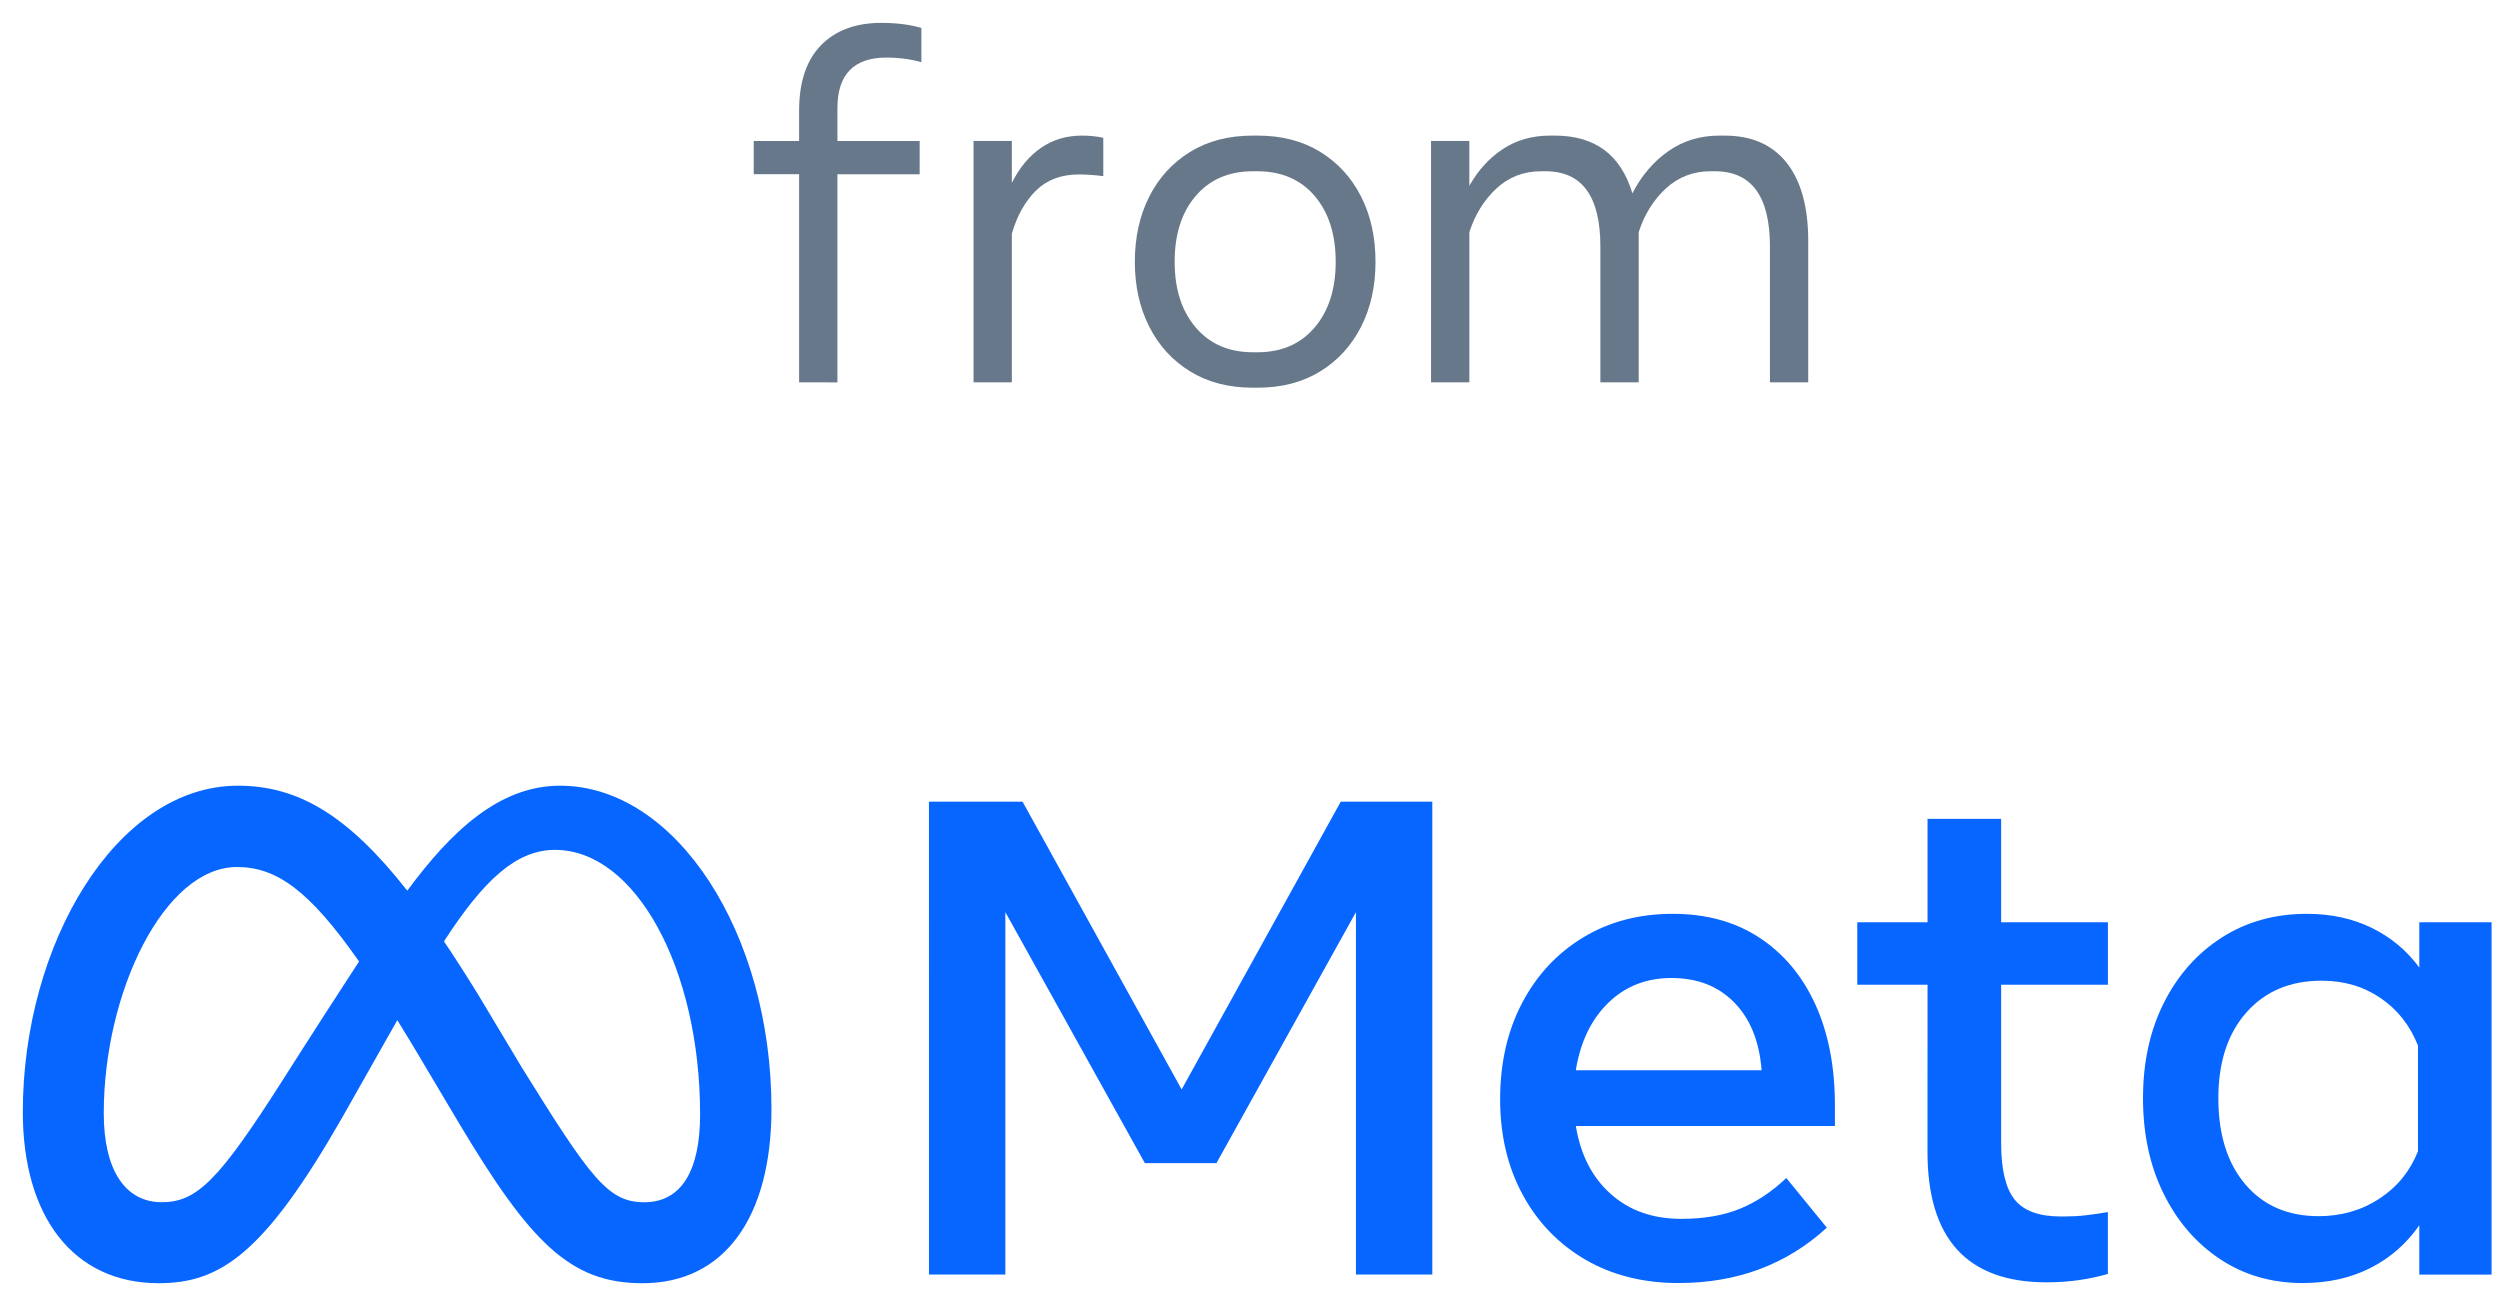
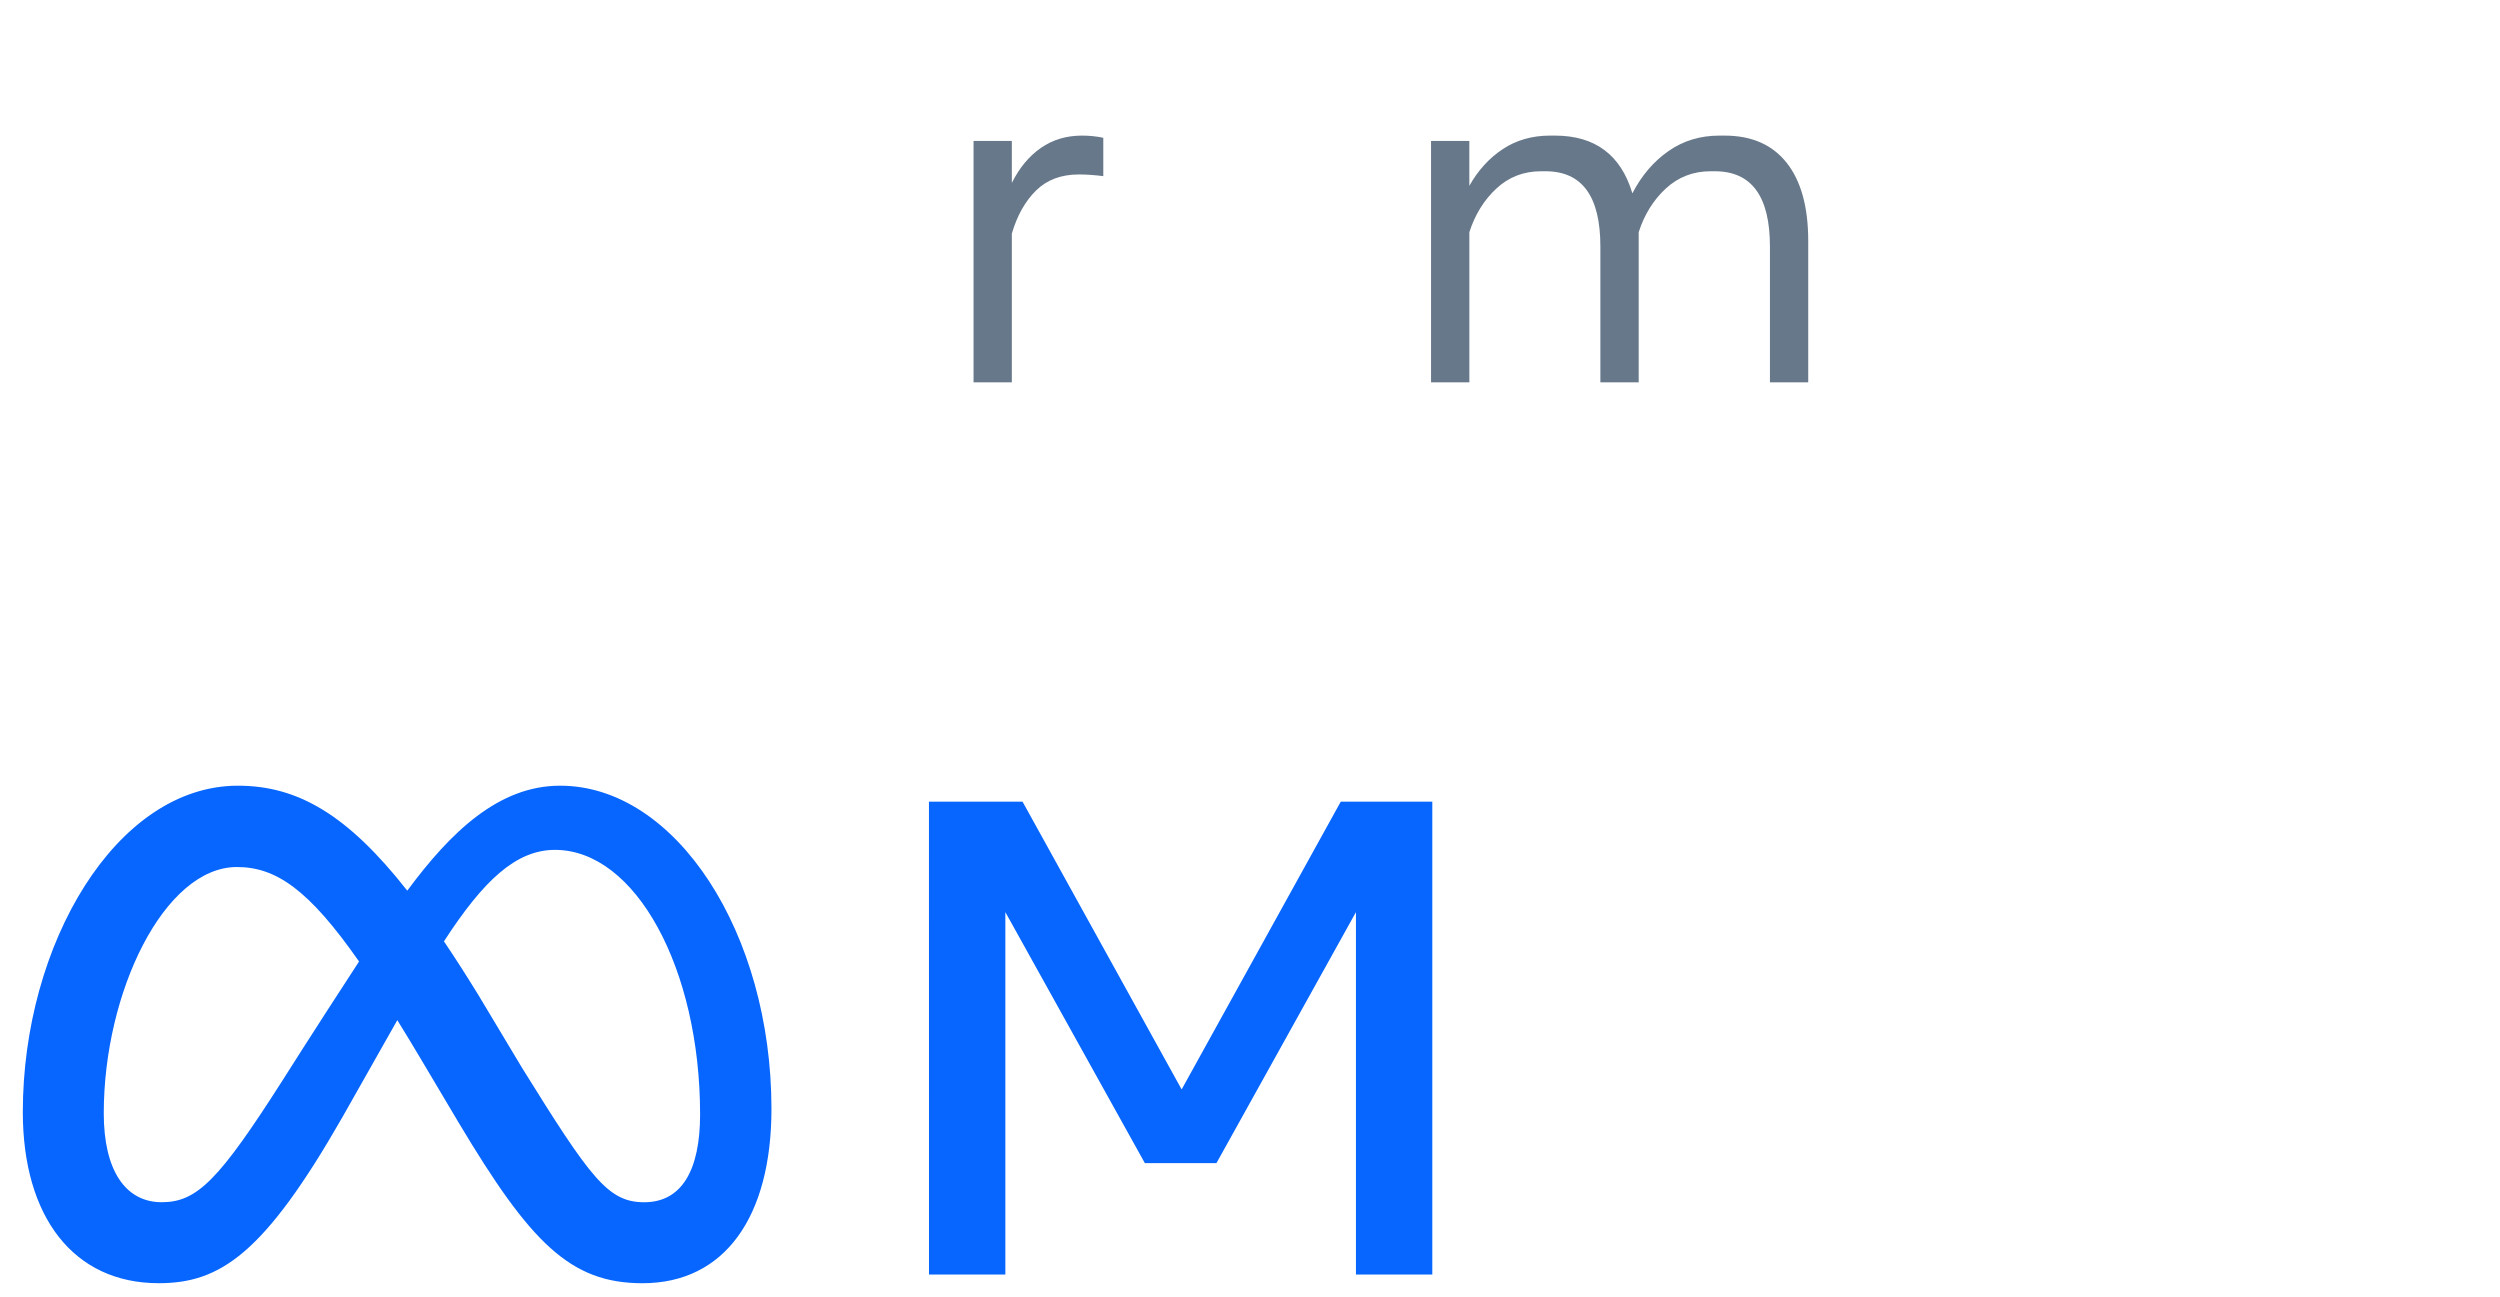
<svg xmlns="http://www.w3.org/2000/svg" width="79" height="41" viewBox="0 0 79 41" fill="none">
-   <path d="M25.252 12.082V5.505H23.818V4.455H25.252V3.497C25.252 2.593 25.482 1.904 25.942 1.432C26.402 0.959 27.038 0.723 27.851 0.723C28.331 0.723 28.752 0.776 29.116 0.884V1.964C28.906 1.908 28.713 1.87 28.536 1.85C28.36 1.829 28.188 1.819 28.019 1.819C26.982 1.819 26.463 2.351 26.463 3.413V4.456H29.061V5.506H26.463V12.083L25.252 12.082Z" fill="#67788A" />
  <path d="M30.764 12.08V4.453H31.974V5.78C32.214 5.299 32.522 4.93 32.895 4.672C33.267 4.414 33.699 4.285 34.19 4.285C34.425 4.285 34.649 4.308 34.864 4.354V5.566C34.746 5.551 34.621 5.538 34.485 5.528C34.35 5.517 34.218 5.513 34.09 5.513C33.533 5.513 33.082 5.682 32.737 6.022C32.393 6.363 32.139 6.816 31.974 7.383V12.082H30.764V12.08Z" fill="#67788A" />
-   <path d="M39.587 12.251C38.825 12.251 38.166 12.079 37.609 11.737C37.052 11.394 36.621 10.924 36.318 10.326C36.014 9.728 35.861 9.044 35.861 8.272C35.861 7.495 36.014 6.808 36.318 6.21C36.622 5.611 37.052 5.141 37.609 4.799C38.166 4.456 38.825 4.285 39.587 4.285H39.74C40.502 4.285 41.161 4.456 41.718 4.799C42.275 5.141 42.706 5.611 43.01 6.21C43.314 6.808 43.466 7.495 43.466 8.272C43.466 9.044 43.314 9.728 43.01 10.326C42.705 10.924 42.275 11.394 41.718 11.737C41.162 12.079 40.502 12.251 39.74 12.251H39.587ZM39.595 11.132H39.733C40.494 11.132 41.097 10.871 41.541 10.349C41.986 9.828 42.208 9.135 42.208 8.272C42.208 7.403 41.986 6.71 41.541 6.19C41.097 5.672 40.494 5.412 39.733 5.412H39.595C38.833 5.412 38.23 5.672 37.786 6.19C37.341 6.709 37.119 7.403 37.119 8.272C37.119 9.135 37.341 9.828 37.786 10.349C38.23 10.87 38.833 11.132 39.595 11.132Z" fill="#67788A" />
  <path d="M45.221 12.081V4.454H46.431V5.872C46.707 5.381 47.06 4.994 47.489 4.711C47.919 4.427 48.416 4.285 48.984 4.285H49.137C50.405 4.285 51.22 4.894 51.583 6.109C51.874 5.547 52.254 5.102 52.721 4.776C53.189 4.448 53.726 4.285 54.335 4.285H54.496C55.355 4.285 56.009 4.573 56.462 5.148C56.914 5.723 57.14 6.544 57.14 7.612V12.081H55.93V7.788C55.93 6.204 55.35 5.412 54.19 5.412H54.052C53.505 5.412 53.035 5.594 52.641 5.956C52.248 6.32 51.962 6.779 51.783 7.336V12.081H50.572V7.788C50.572 6.204 49.995 5.412 48.84 5.412H48.694C48.147 5.412 47.678 5.594 47.287 5.956C46.896 6.32 46.611 6.779 46.432 7.336V12.081H45.221Z" fill="#67788A" />
  <path d="M29.355 25.332H32.312L37.34 34.426L42.368 25.332H45.261V40.276H42.848V28.823L38.44 36.754H36.177L31.769 28.823V40.276H29.356L29.355 25.332Z" fill="#0766FF" />
-   <path d="M53.041 40.544C51.923 40.544 50.942 40.296 50.094 39.803C49.248 39.308 48.587 38.623 48.114 37.747C47.641 36.872 47.404 35.869 47.404 34.737C47.404 33.592 47.635 32.578 48.098 31.695C48.561 30.813 49.203 30.123 50.025 29.624C50.847 29.126 51.792 28.877 52.859 28.877C53.919 28.877 54.832 29.128 55.597 29.63C56.361 30.131 56.951 30.834 57.364 31.738C57.776 32.642 57.983 33.703 57.983 34.919V35.581H49.796C49.946 36.492 50.314 37.209 50.901 37.731C51.488 38.255 52.23 38.516 53.127 38.516C53.845 38.516 54.464 38.409 54.984 38.196C55.504 37.982 55.991 37.659 56.447 37.225L57.728 38.794C56.453 39.961 54.891 40.544 53.041 40.544ZM54.803 31.679C54.298 31.163 53.636 30.905 52.818 30.905C52.02 30.905 51.354 31.169 50.816 31.695C50.278 32.222 49.939 32.93 49.796 33.82H55.667C55.596 32.908 55.308 32.195 54.803 31.679Z" fill="#0766FF" />
-   <path d="M60.91 31.118H58.69V29.144H60.91V25.877H63.236V29.144H66.61V31.118H63.236V36.125C63.236 36.957 63.379 37.551 63.663 37.907C63.947 38.263 64.435 38.441 65.126 38.441C65.431 38.441 65.691 38.429 65.905 38.404C66.118 38.379 66.353 38.345 66.609 38.302V40.256C66.345 40.334 66.049 40.398 65.718 40.448C65.387 40.497 65.04 40.522 64.676 40.522C62.164 40.522 60.909 39.149 60.909 36.402L60.91 31.118Z" fill="#0766FF" />
-   <path d="M78.734 40.277H76.45V38.719C76.044 39.303 75.528 39.753 74.902 40.069C74.276 40.386 73.564 40.544 72.767 40.544C71.785 40.544 70.915 40.293 70.158 39.791C69.4 39.289 68.804 38.6 68.37 37.72C67.936 36.842 67.719 35.836 67.719 34.705C67.719 33.566 67.939 32.559 68.381 31.684C68.822 30.809 69.432 30.122 70.211 29.624C70.99 29.126 71.886 28.877 72.896 28.877C73.657 28.877 74.341 29.025 74.945 29.32C75.55 29.615 76.052 30.034 76.45 30.574V29.143H78.734V40.277ZM76.408 33.04C76.158 32.407 75.766 31.906 75.228 31.54C74.69 31.173 74.07 30.99 73.366 30.99C72.369 30.99 71.576 31.325 70.986 31.994C70.394 32.663 70.1 33.566 70.1 34.705C70.1 35.851 70.384 36.758 70.954 37.427C71.523 38.096 72.295 38.431 73.27 38.431C73.989 38.431 74.629 38.246 75.191 37.876C75.754 37.506 76.159 37.007 76.408 36.381L76.408 33.04Z" fill="#0766FF" />
  <path d="M17.699 24.828C15.76 24.828 14.243 26.289 12.87 28.145C10.983 25.743 9.406 24.828 7.518 24.828C3.67 24.828 0.721 29.837 0.721 35.139C0.721 38.456 2.326 40.549 5.014 40.549C6.949 40.549 8.341 39.637 10.815 35.312C10.815 35.312 11.846 33.492 12.555 32.237C12.804 32.638 13.065 33.07 13.341 33.535L14.5 35.486C16.76 39.268 18.019 40.55 20.301 40.55C22.92 40.55 24.378 38.428 24.378 35.041C24.378 29.49 21.363 24.828 17.699 24.828ZM8.928 34.141C6.922 37.285 6.228 37.99 5.111 37.99C3.962 37.99 3.279 36.981 3.279 35.182C3.279 31.334 5.198 27.398 7.486 27.398C8.724 27.398 9.76 28.113 11.346 30.383C9.84 32.693 8.928 34.141 8.928 34.141ZM16.498 33.746L15.111 31.432C14.736 30.822 14.376 30.261 14.029 29.747C15.278 27.818 16.31 26.856 17.537 26.856C20.085 26.856 22.123 30.608 22.123 35.215C22.123 36.972 21.548 37.991 20.356 37.991C19.213 37.99 18.667 37.236 16.498 33.746Z" fill="#0766FF" />
</svg>